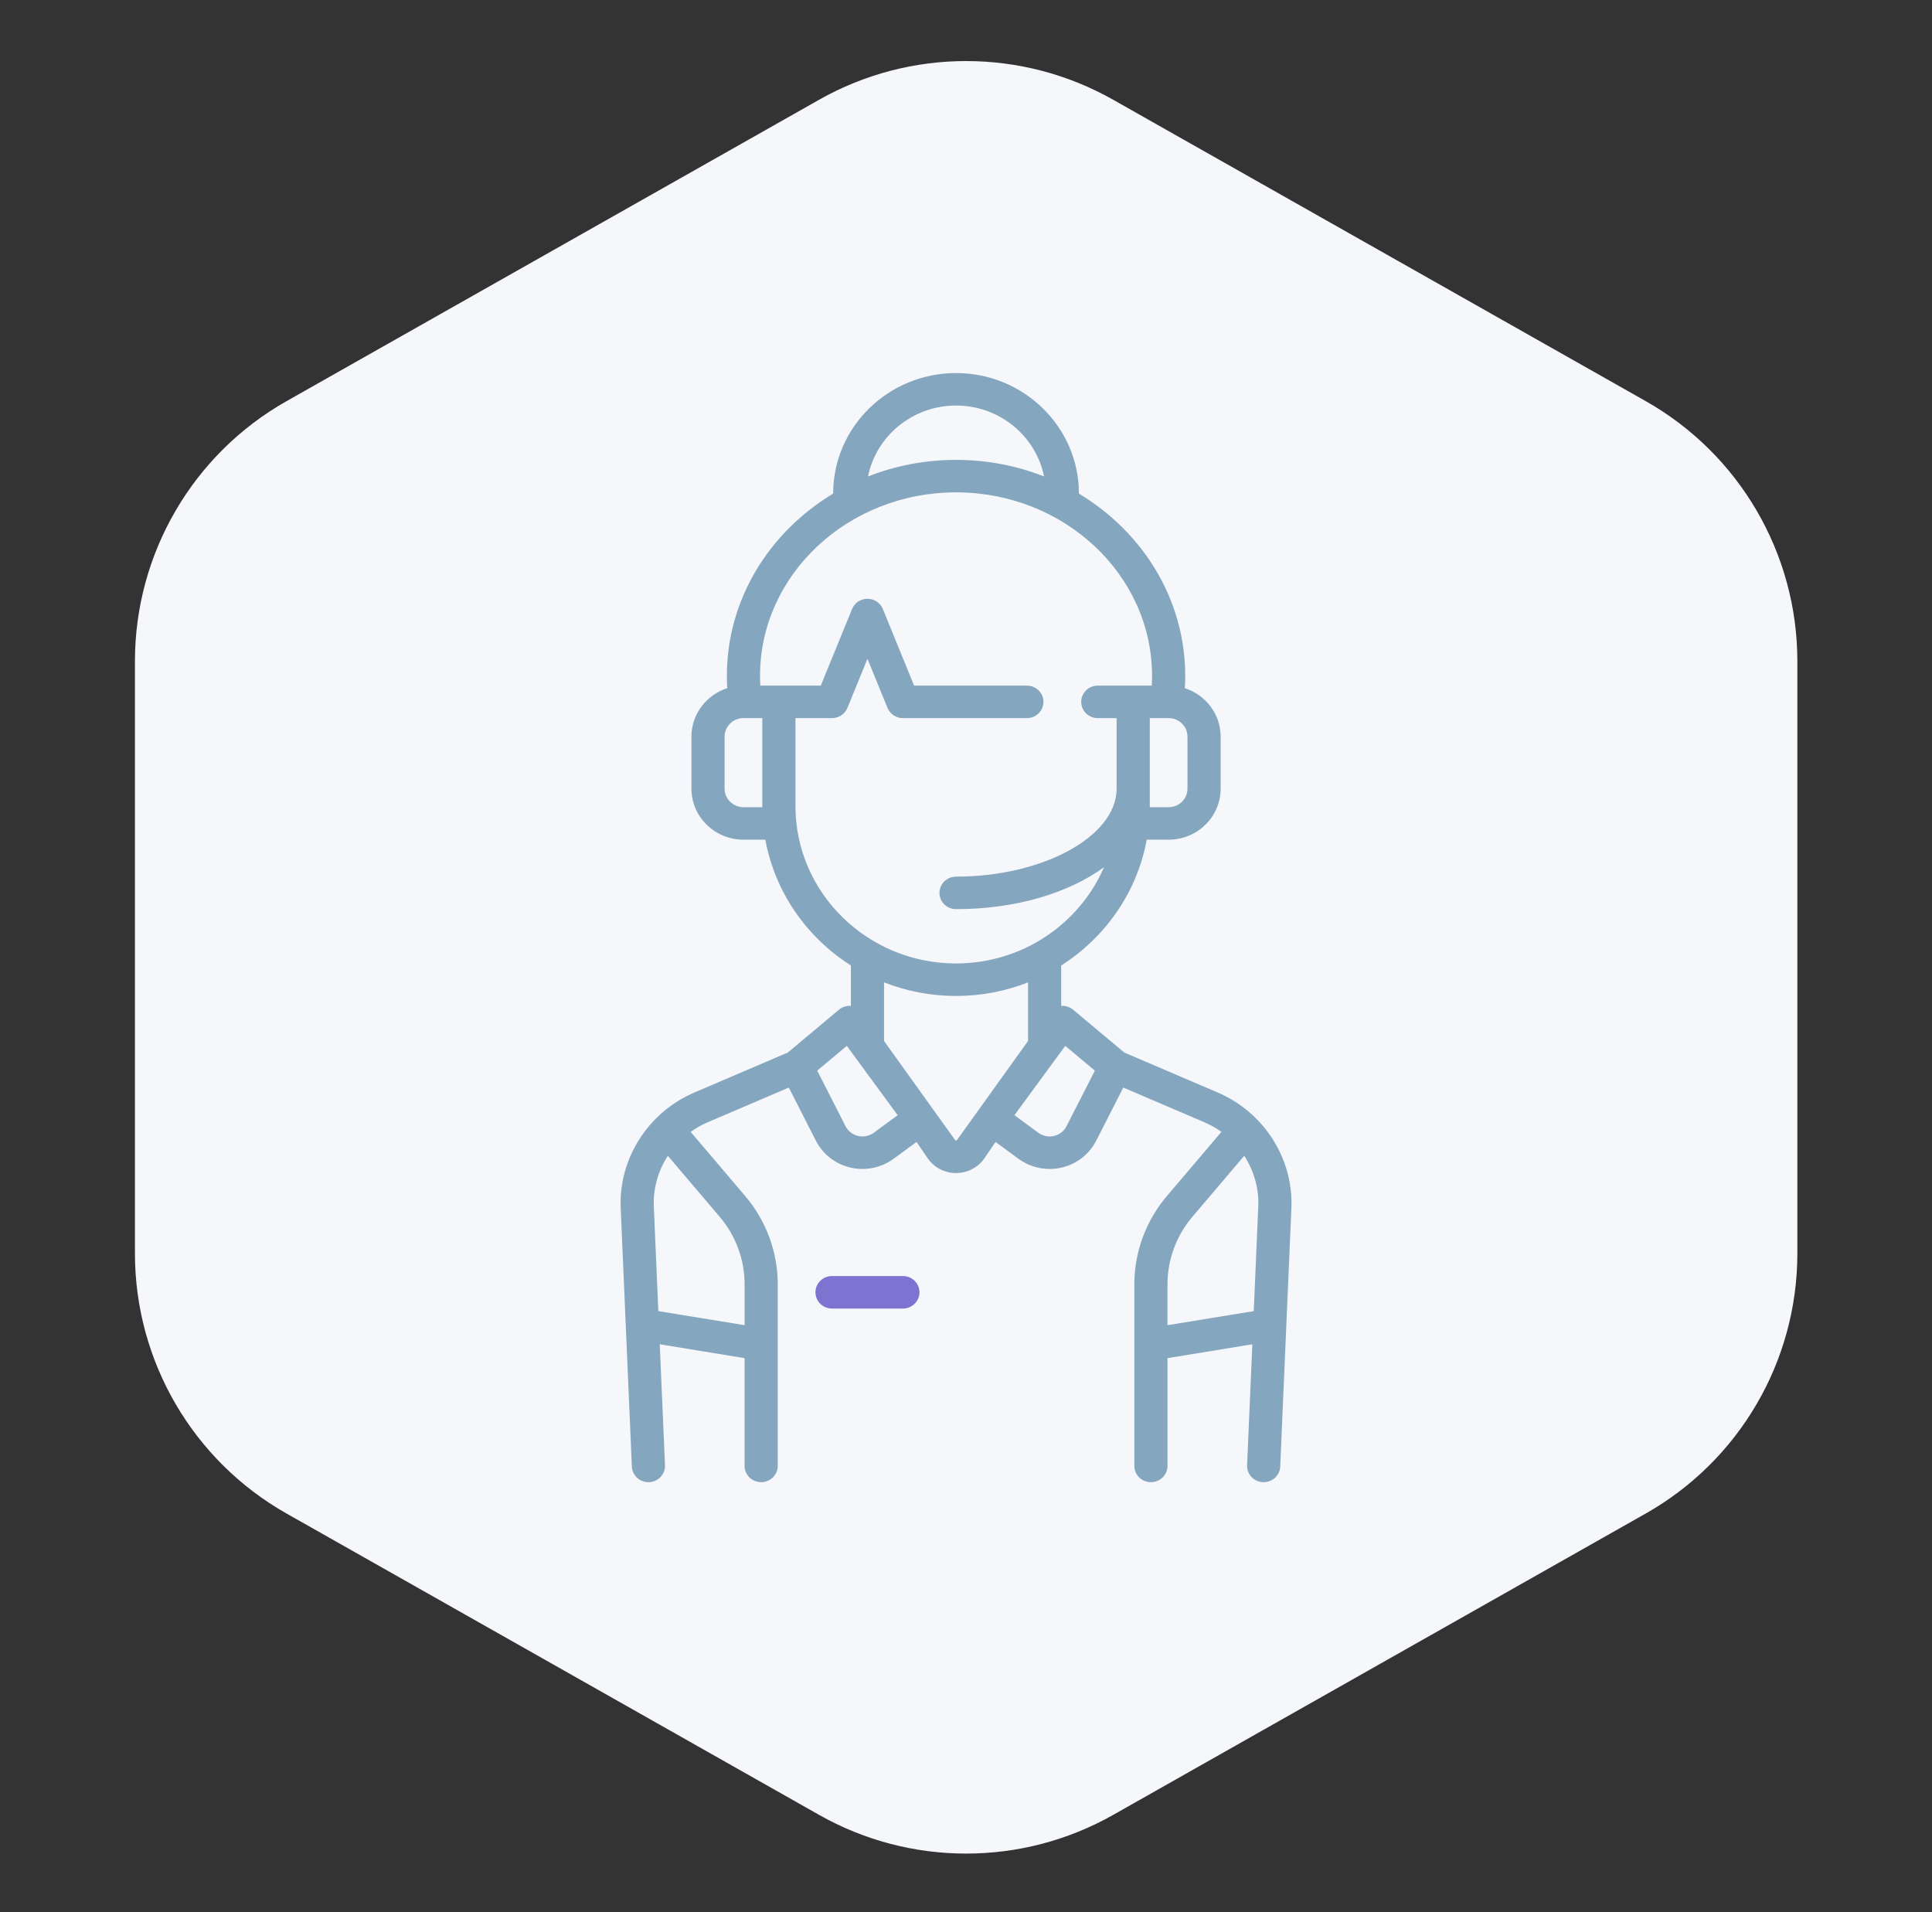
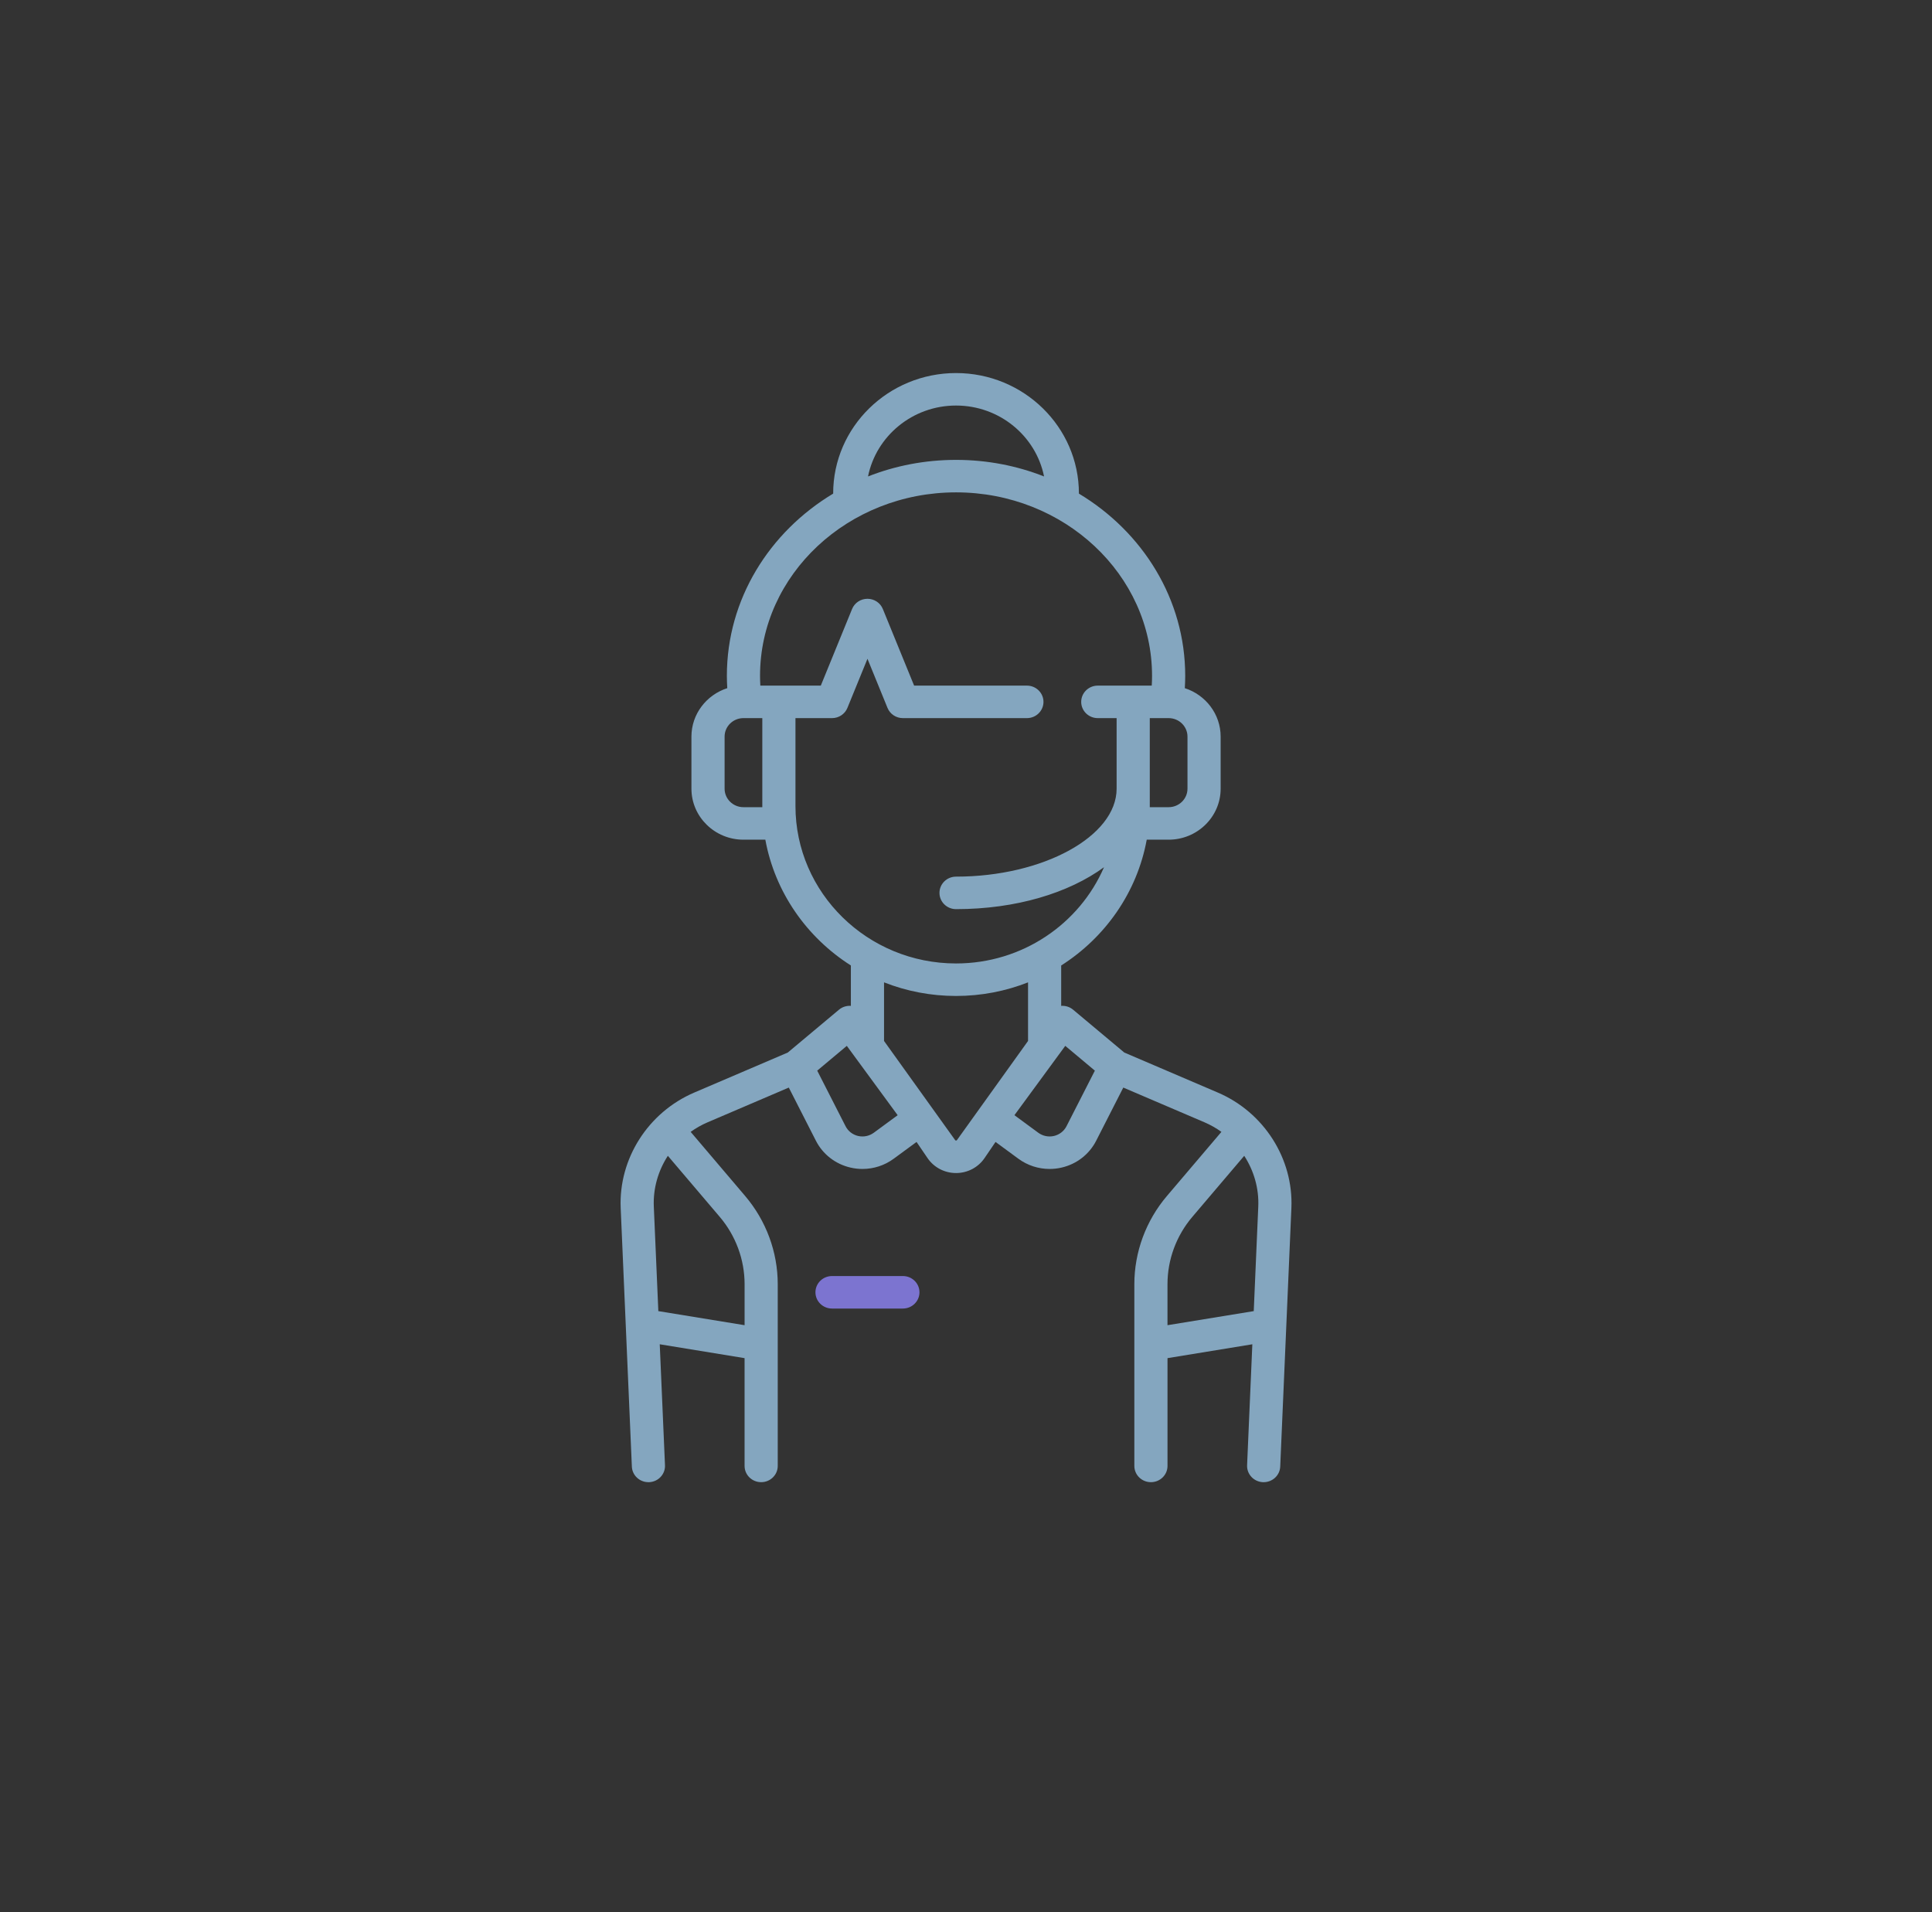
<svg xmlns="http://www.w3.org/2000/svg" width="97" height="96" viewBox="0 0 97 96" fill="none">
  <rect x="0" y="0" width="97" height="96" fill="#333333" stroke="none" />
-   <path d="M41.12 5.011C45.703 2.417 51.311 2.417 55.895 5.011L82.627 20.139C87.332 22.801 90.24 27.788 90.24 33.193V62.931C90.24 68.337 87.331 73.324 82.627 75.986L55.895 91.113C51.311 93.707 45.703 93.707 41.12 91.113L14.387 75.986C9.683 73.324 6.775 68.337 6.775 62.931V33.193C6.775 27.788 9.683 22.801 14.387 20.139L41.12 5.011Z" fill="#F6F7FB" />
  <path d="M61.142 54.851L56.447 52.842L53.877 50.691C53.711 50.552 53.496 50.484 53.279 50.499V48.472C55.494 47.063 57.091 44.796 57.574 42.156H58.673C60.113 42.156 61.285 41.008 61.285 39.596V36.981C61.285 35.848 60.529 34.885 59.486 34.549C59.498 34.343 59.506 34.136 59.506 33.93C59.506 30.089 57.375 26.708 54.169 24.782C54.169 24.78 54.169 24.778 54.169 24.776C54.169 21.441 51.401 18.729 48 18.729C44.598 18.729 41.831 21.441 41.831 24.775C41.831 24.777 41.831 24.78 41.831 24.782C38.625 26.708 36.494 30.088 36.494 33.929C36.494 34.136 36.502 34.343 36.514 34.549C35.471 34.885 34.715 35.847 34.715 36.981V39.596C34.715 41.008 35.887 42.156 37.326 42.156H38.425C38.909 44.796 40.505 47.063 42.72 48.471V50.499C42.504 50.484 42.289 50.552 42.123 50.691L39.553 52.842L34.858 54.851C32.541 55.842 31.056 58.172 31.163 60.648L31.724 73.631C31.743 74.07 32.112 74.412 32.555 74.412C32.567 74.412 32.579 74.412 32.591 74.412C33.05 74.393 33.407 74.012 33.387 73.562L33.124 67.489L37.383 68.185V73.597C37.383 74.047 37.756 74.412 38.216 74.412C38.675 74.412 39.048 74.047 39.048 73.597V64.473C39.048 62.857 38.467 61.285 37.412 60.044L34.676 56.825C34.937 56.638 35.221 56.476 35.524 56.346L39.603 54.601L40.965 57.272C41.313 57.953 41.945 58.444 42.701 58.618C42.901 58.665 43.103 58.687 43.303 58.687C43.862 58.687 44.411 58.511 44.868 58.175L46.017 57.331L46.568 58.14C46.888 58.611 47.423 58.892 48 58.892C48.577 58.892 49.112 58.611 49.432 58.14L49.983 57.331L51.132 58.175C51.59 58.511 52.138 58.687 52.697 58.687C52.897 58.687 53.099 58.665 53.299 58.618C54.055 58.444 54.687 57.953 55.035 57.272L56.397 54.601L60.476 56.346C60.779 56.476 61.063 56.638 61.324 56.825L58.588 60.044C57.533 61.285 56.952 62.857 56.952 64.473V73.597C56.952 74.047 57.325 74.412 57.784 74.412C58.244 74.412 58.617 74.047 58.617 73.597V68.185L62.876 67.489L62.613 73.562C62.594 74.012 62.95 74.393 63.409 74.412C63.421 74.412 63.433 74.412 63.445 74.412C63.889 74.412 64.257 74.07 64.276 73.631L64.837 60.648C64.944 58.172 63.459 55.842 61.142 54.851ZM36.133 61.088C36.94 62.036 37.384 63.238 37.384 64.473V66.531L33.053 65.824L32.826 60.579C32.786 59.663 33.045 58.775 33.531 58.027L36.133 61.088ZM59.62 36.981V39.596C59.62 40.108 59.196 40.524 58.674 40.524H57.727V36.053H58.674C59.196 36.053 59.62 36.469 59.62 36.981ZM48 20.36C50.185 20.36 52.011 21.893 52.419 23.92C51.057 23.384 49.565 23.088 48 23.088C46.435 23.088 44.942 23.384 43.581 23.92C43.989 21.893 45.815 20.36 48 20.36ZM38.273 40.524H37.326C36.804 40.524 36.38 40.108 36.38 39.596V36.981C36.38 36.469 36.804 36.053 37.326 36.053H38.273V40.524ZM39.938 40.468V36.053H41.774C42.114 36.053 42.42 35.85 42.546 35.54L43.553 33.074L44.559 35.54C44.685 35.85 44.991 36.053 45.331 36.053H51.558C52.017 36.053 52.39 35.688 52.39 35.237C52.39 34.787 52.017 34.421 51.558 34.421H45.895L44.325 30.575C44.199 30.265 43.893 30.062 43.553 30.062C43.212 30.062 42.906 30.265 42.78 30.575L41.21 34.421H38.174C38.165 34.257 38.159 34.093 38.159 33.929C38.159 28.851 42.574 24.719 48 24.719C53.426 24.719 57.841 28.851 57.841 33.929C57.841 34.093 57.836 34.257 57.826 34.421H55.116C54.656 34.421 54.284 34.787 54.284 35.237C54.284 35.688 54.656 36.053 55.116 36.053H56.062V39.596C56.062 41.989 52.37 44.011 48 44.011C47.54 44.011 47.168 44.377 47.168 44.827C47.168 45.278 47.54 45.643 48 45.643C51.01 45.643 53.658 44.833 55.429 43.538C54.204 46.375 51.336 48.37 48 48.37C43.554 48.37 39.938 44.825 39.938 40.468ZM43.869 56.87C43.644 57.035 43.357 57.094 43.083 57.031C42.809 56.967 42.58 56.789 42.454 56.543L41.03 53.751L42.516 52.507L45.069 55.988L43.869 56.87ZM48.048 57.235C48.042 57.244 48.031 57.26 48 57.26C47.969 57.26 47.958 57.244 47.952 57.235L44.385 52.261V49.319C45.503 49.759 46.723 50.002 48 50.002C49.277 50.002 50.497 49.759 51.615 49.319V52.261L48.048 57.235ZM53.546 56.542C53.42 56.789 53.19 56.967 52.916 57.031C52.642 57.094 52.356 57.035 52.131 56.87L50.931 55.988L53.484 52.507L54.97 53.751L53.546 56.542ZM63.174 60.579L62.947 65.824L58.616 66.531V64.473C58.616 63.238 59.06 62.036 59.867 61.088L62.469 58.027C62.954 58.775 63.214 59.663 63.174 60.579Z" fill="#84A6BF" />
  <path d="M45.331 64.063H41.774C41.314 64.063 40.941 64.428 40.941 64.879C40.941 65.329 41.314 65.695 41.774 65.695H45.331C45.791 65.695 46.164 65.329 46.164 64.879C46.164 64.428 45.791 64.063 45.331 64.063Z" fill="#7C74D0" />
</svg>